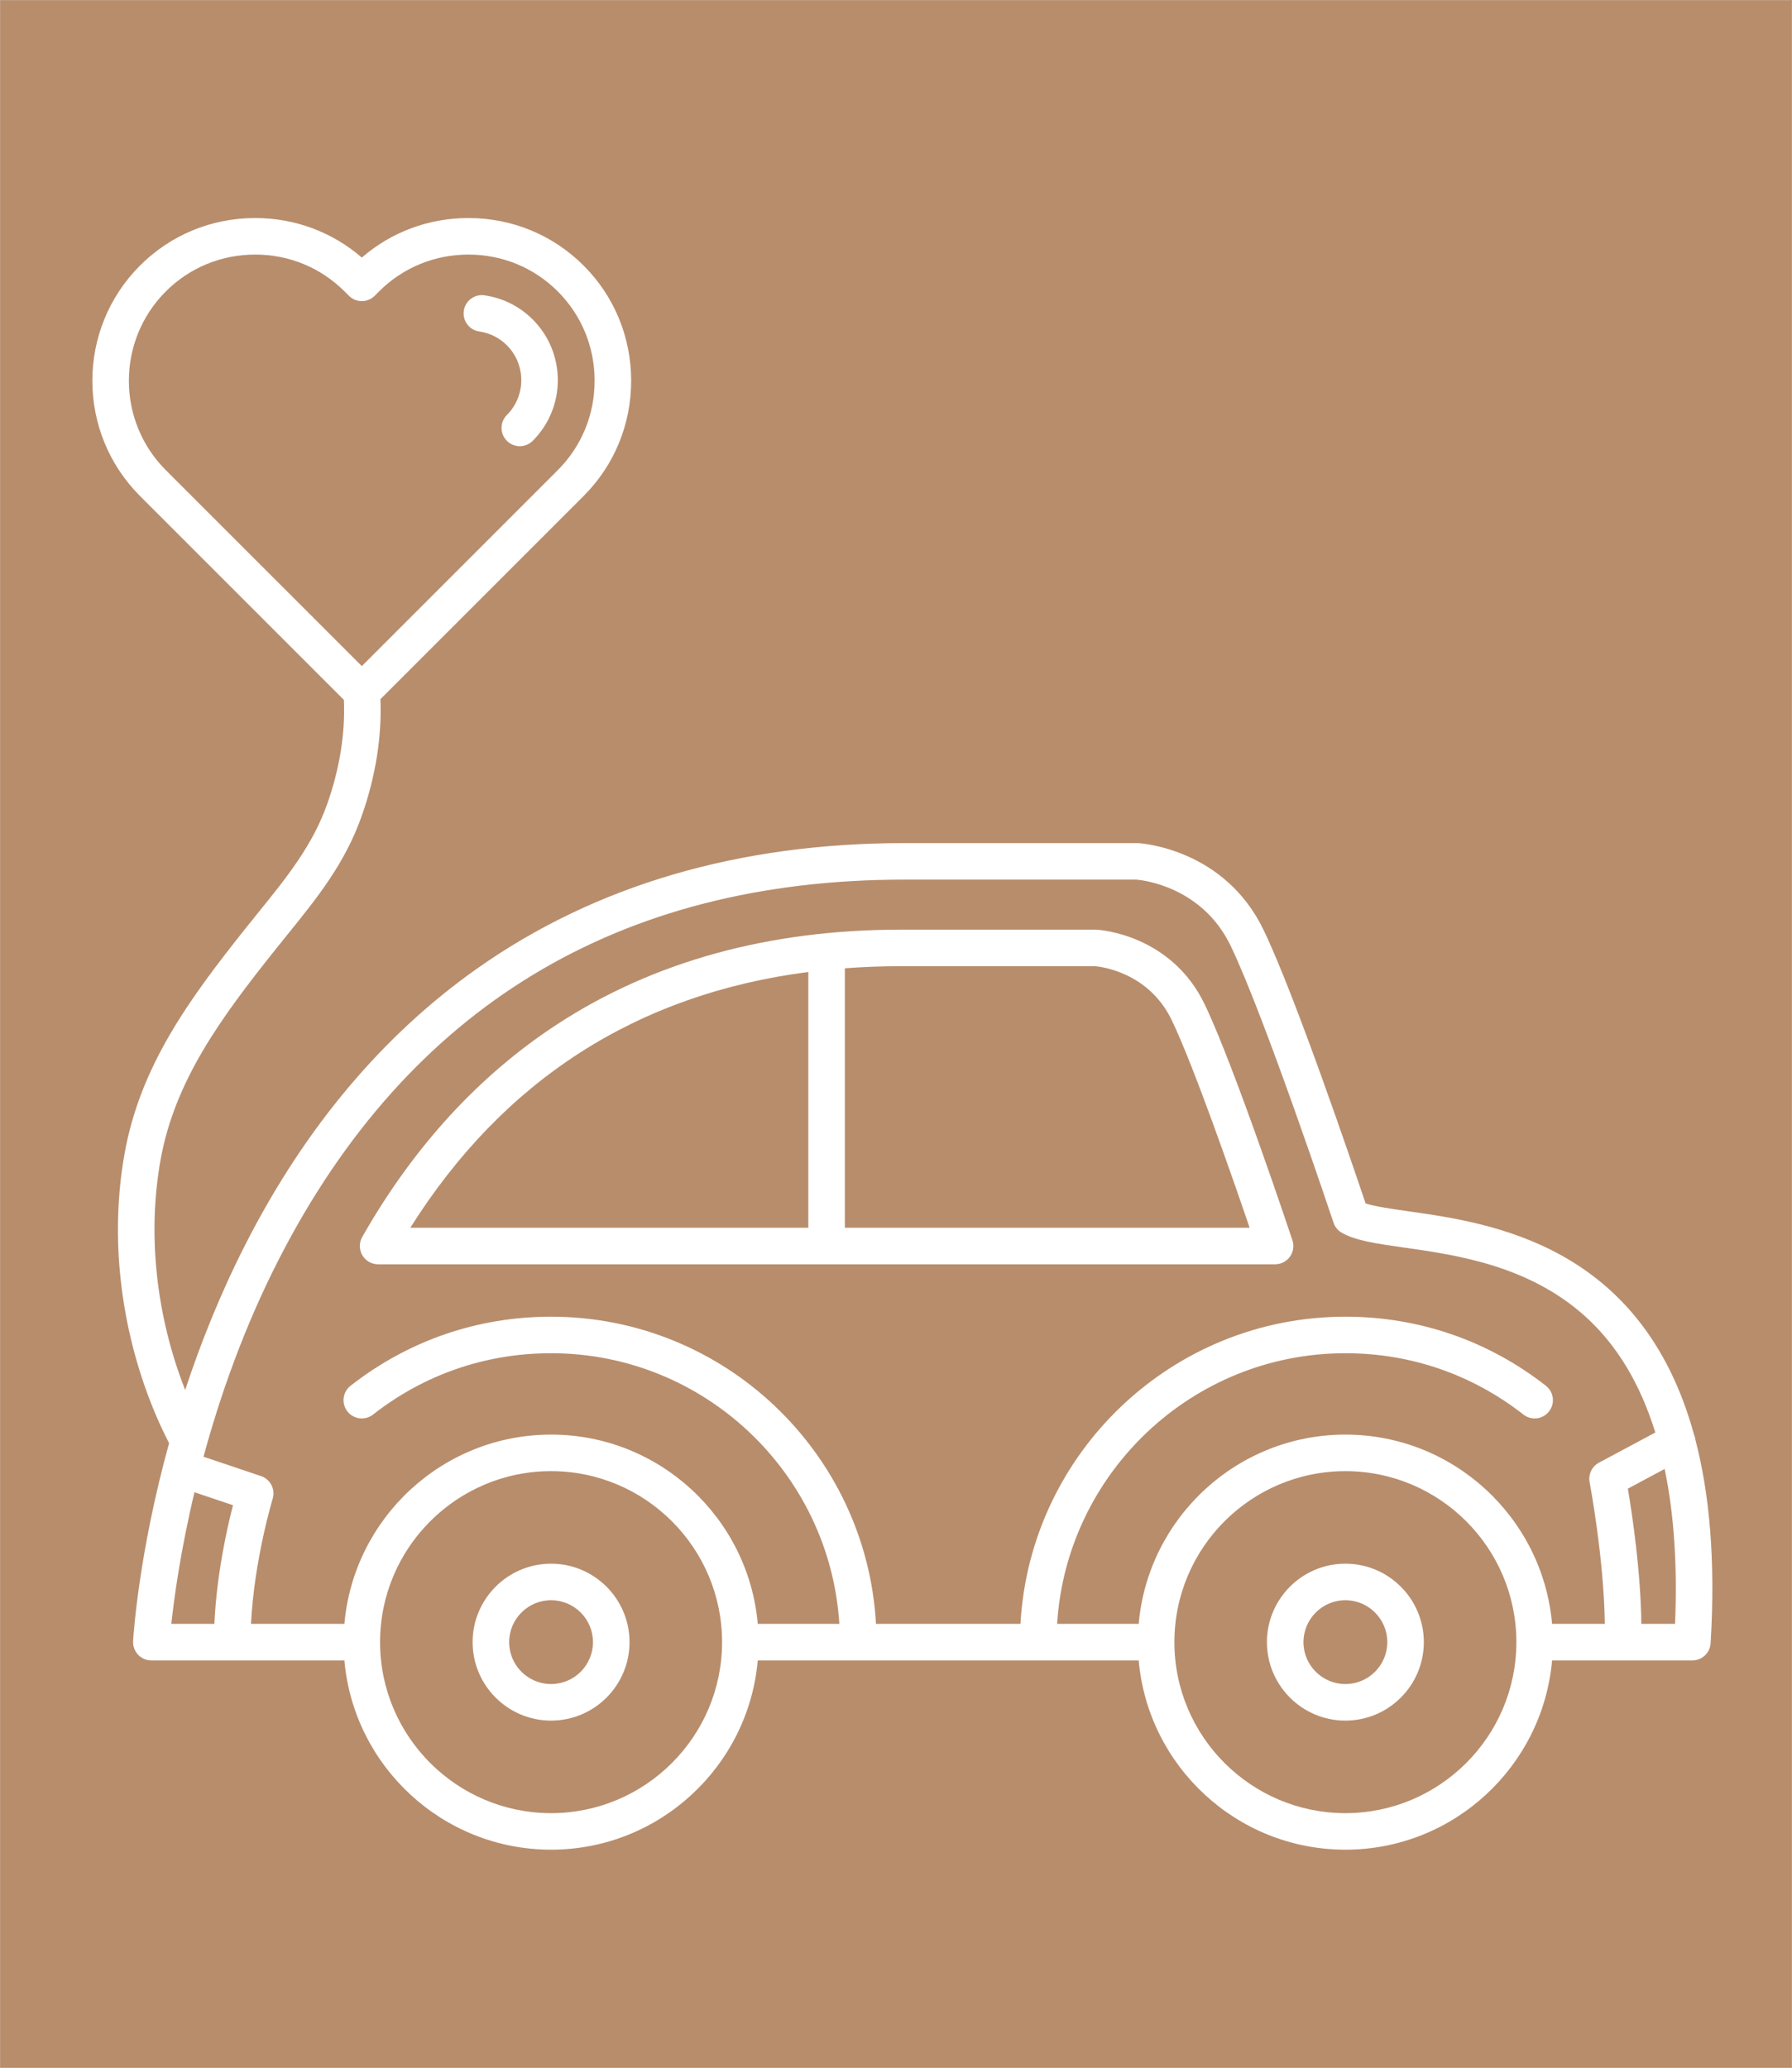
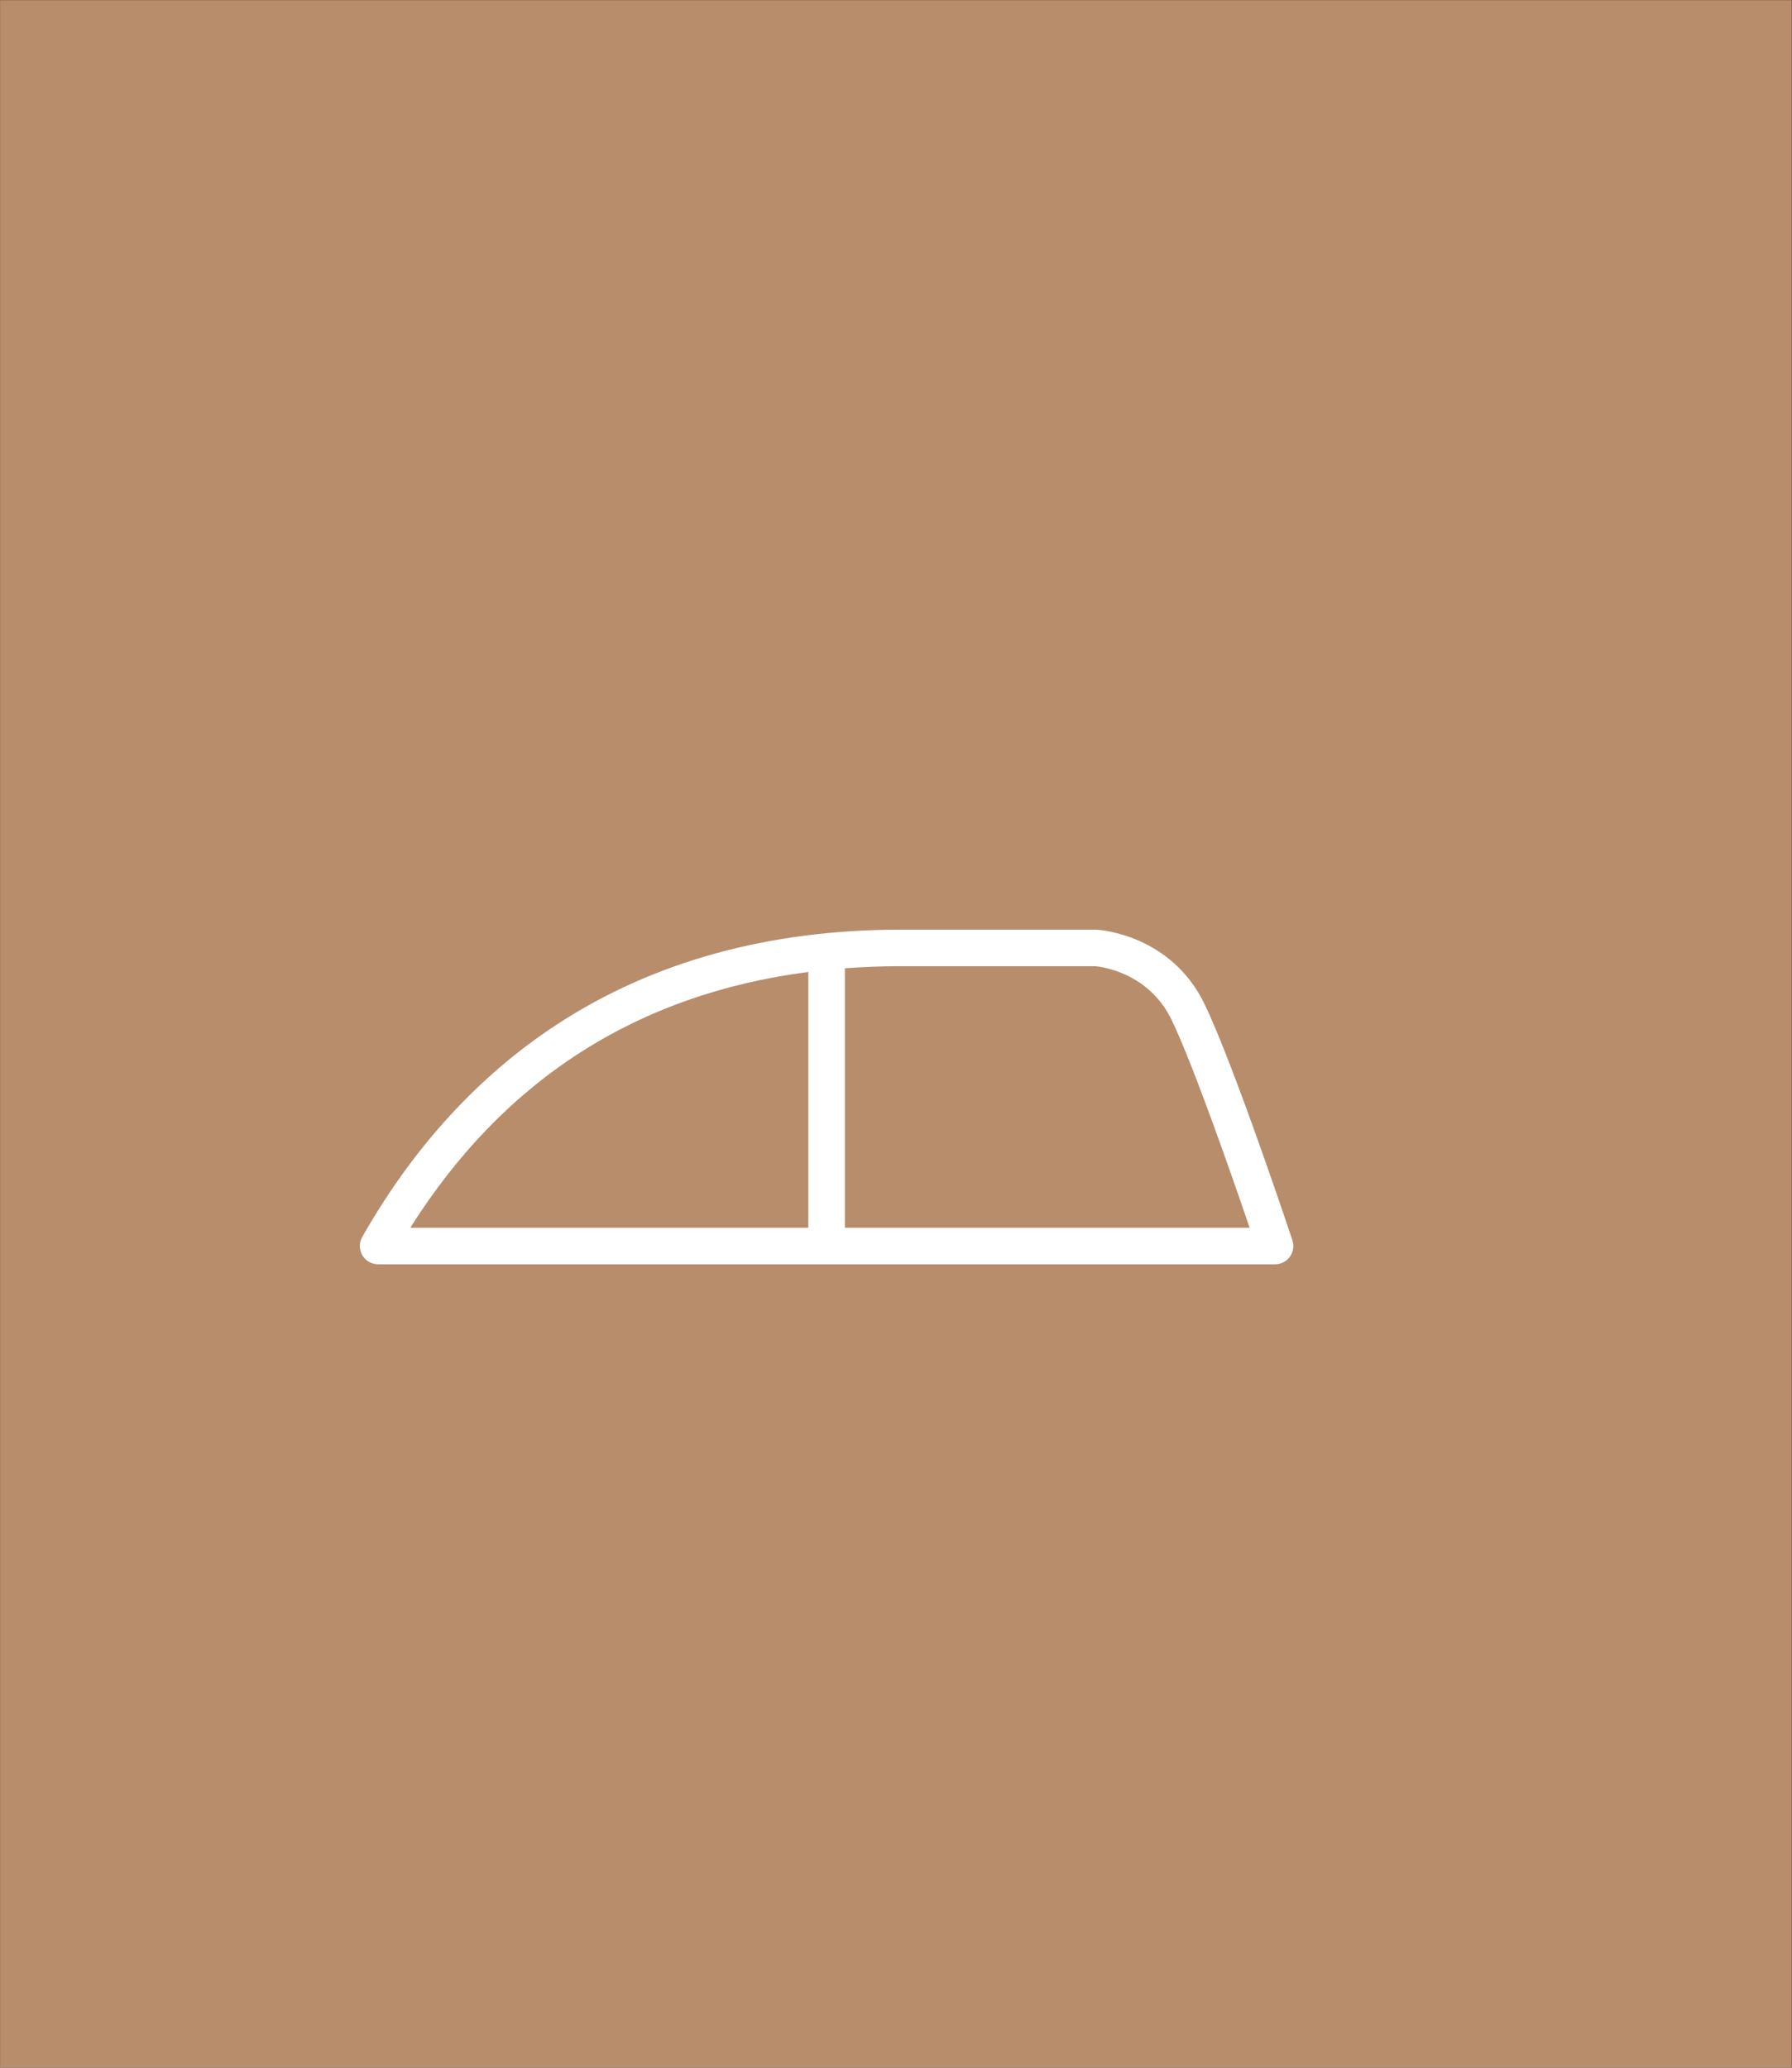
<svg xmlns="http://www.w3.org/2000/svg" version="1.0" preserveAspectRatio="xMidYMid meet" height="1500" viewBox="0 0 974.88 1125" zoomAndPan="magnify" width="1300">
  <rect x="0" y="0" width="974.88" height="1125" fill="#333333" stroke="none" />
  <defs>
    <clipPath id="ec123da5f4">
-       <path clip-rule="nonzero" d="M 0 0.07 L 974.762 0.07 L 974.762 1124.93 L 0 1124.93 Z M 0 0.07" />
+       <path clip-rule="nonzero" d="M 0 0.07 L 974.762 0.07 L 974.762 1124.93 L 0 1124.93 M 0 0.07" />
    </clipPath>
    <clipPath id="e0be11af32">
-       <path clip-rule="nonzero" d="M 50 118.629 L 932 118.629 L 932 1006.52 L 50 1006.52 Z M 50 118.629" />
-     </clipPath>
+       </clipPath>
  </defs>
  <g clip-path="url(#ec123da5f4)">
-     <path fill-rule="nonzero" fill-opacity="1" d="M 0 0.07 L 974.879 0.07 L 974.879 1124.93 L 0 1124.93 Z M 0 0.07" fill="#ffffff" />
    <path fill-rule="nonzero" fill-opacity="1" d="M 0 0.07 L 974.879 0.07 L 974.879 1124.93 L 0 1124.93 Z M 0 0.07" fill="#b88d6c" />
  </g>
  <g clip-path="url(#e0be11af32)">
    <path fill-rule="nonzero" fill-opacity="1" d="M 911.305 883.512 L 892.965 883.512 C 892.633 854.793 887.965 823.723 885.637 809.941 L 905.652 799.227 C 910.727 823.605 912.656 851.688 911.305 883.512 Z M 844.398 883.512 C 839.34 825.895 790.855 780.535 731.938 780.535 C 673.035 780.535 624.543 825.895 619.488 883.512 L 575.094 883.512 C 580.246 801.453 648.609 736.258 731.938 736.258 C 767.434 736.258 800.918 747.793 828.793 769.625 C 833.105 773.004 839.355 772.254 842.738 767.926 C 846.125 763.605 845.367 757.363 841.047 753.98 C 809.645 729.379 771.914 716.383 731.938 716.383 C 637.637 716.383 560.34 790.48 555.16 883.512 L 476.547 883.512 C 471.375 790.48 394.07 716.383 299.77 716.383 C 259.793 716.383 222.066 729.379 190.66 753.98 C 186.34 757.363 185.578 763.613 188.961 767.926 C 192.348 772.254 198.594 773.012 202.914 769.625 C 230.789 747.793 264.281 736.258 299.77 736.258 C 383.105 736.258 451.469 801.453 456.613 883.512 L 412.223 883.512 C 407.172 825.895 358.68 780.535 299.77 780.535 C 240.859 780.535 192.367 825.895 187.316 883.512 L 136.5 883.512 C 138.234 848.738 148.188 815.801 148.301 815.441 C 149.875 810.297 147.07 804.824 141.969 803.109 L 110.668 792.57 C 119.559 759.82 132.617 722.312 151.727 685.02 C 221.906 548.039 336.359 478.586 491.918 478.586 L 618.246 478.586 C 621.645 478.863 654.02 482.332 669.566 514.68 C 688.043 553.102 725.113 664.109 725.488 665.227 C 726.25 667.527 727.84 669.477 729.941 670.691 C 737.426 675.012 748.973 676.656 763.605 678.73 C 792.34 682.816 831.699 688.406 862.625 716.383 C 879.77 731.891 892.398 752.996 900.574 779.398 L 869.906 795.812 C 866.07 797.867 864.012 802.168 864.828 806.441 C 864.91 806.891 872.637 847.789 873.098 883.512 Z M 731.938 986.492 C 680.637 986.492 638.906 944.754 638.906 893.453 C 638.906 842.148 680.637 800.414 731.938 800.414 C 783.238 800.414 824.977 842.148 824.977 893.453 C 824.977 944.754 783.238 986.492 731.938 986.492 Z M 299.77 986.492 C 248.477 986.492 206.738 944.762 206.73 893.465 C 206.73 893.457 206.73 893.457 206.73 893.453 C 206.73 893.445 206.73 893.445 206.73 893.438 C 206.738 842.145 248.477 800.414 299.77 800.414 C 351.07 800.414 392.809 842.148 392.809 893.453 C 392.809 944.754 351.07 986.492 299.77 986.492 Z M 116.582 883.512 L 93.156 883.512 C 94.613 869.914 98.086 844.098 105.742 811.891 L 126.711 818.945 C 123.34 832.004 117.777 857.035 116.582 883.512 Z M 90.16 255.793 C 63.355 228.98 63.355 185.363 90.16 158.551 C 103.086 145.629 120.355 138.508 138.785 138.508 C 157.211 138.508 174.473 145.621 187.402 158.551 L 189.766 160.914 C 193.645 164.801 199.941 164.801 203.816 160.914 L 206.184 158.551 C 219.109 145.629 236.371 138.508 254.801 138.508 C 273.227 138.508 290.496 145.621 303.418 158.551 C 316.344 171.477 323.461 188.738 323.461 207.176 C 323.461 225.594 316.344 242.863 303.418 255.793 L 196.793 362.418 Z M 922.387 783.359 C 922.297 782.379 922.004 781.41 921.609 780.461 C 893.188 677.086 811.051 665.395 766.402 659.055 C 757.086 657.73 748.188 656.469 742.945 654.762 C 735.863 633.719 704.641 541.746 687.48 506.066 C 666.219 461.836 621.062 458.828 619.148 458.723 C 618.969 458.715 618.785 458.711 618.598 458.711 L 491.918 458.711 C 401.93 458.711 323.766 481.652 259.613 526.898 C 208.32 563.074 165.969 613.418 133.742 676.531 C 119.828 703.773 109.051 730.891 100.688 756.27 C 84.848 715.898 80.062 671.637 87.266 631.23 C 94.953 588.145 120.004 553.996 149.512 516.969 C 151.789 514.109 154.062 511.301 156.316 508.512 C 172.414 488.609 187.617 469.812 196.715 444.047 C 204.305 422.57 207.766 400.688 206.918 380.41 L 317.477 269.852 C 334.156 253.164 343.344 230.906 343.344 207.176 C 343.344 183.434 334.156 161.18 317.477 144.5 C 300.797 127.82 278.539 118.629 254.801 118.629 C 233.211 118.629 212.848 126.23 196.793 140.148 C 180.734 126.23 160.367 118.629 138.785 118.629 C 115.043 118.629 92.789 127.82 76.109 144.5 C 41.547 179.059 41.547 235.285 76.109 269.852 L 187.039 380.781 C 187.859 398.668 184.781 418.156 177.969 437.434 C 170.008 459.973 155.852 477.477 140.863 496.008 C 138.574 498.84 136.273 501.684 133.969 504.582 C 102.738 543.758 76.203 580.066 67.703 627.742 C 59.656 672.793 65.246 722.168 83.438 766.77 C 86.004 773.059 88.891 779.211 91.934 785.211 C 75.34 845.277 72.523 890.031 72.363 892.883 C 72.203 895.617 73.18 898.285 75.062 900.277 C 76.934 902.262 79.547 903.391 82.281 903.391 L 187.316 903.391 C 192.367 961.012 240.859 1006.367 299.77 1006.367 C 358.68 1006.367 407.172 961.012 412.223 903.391 L 619.488 903.391 C 624.543 961.012 673.035 1006.367 731.938 1006.367 C 790.855 1006.367 839.34 961.012 844.398 903.391 L 920.742 903.391 C 926 903.391 930.34 899.297 930.66 894.055 C 933.414 848.793 929.996 812.523 922.387 783.359" fill="#ffffff" />
  </g>
  <path fill-rule="nonzero" fill-opacity="1" d="M 459.617 667.992 L 459.617 526.816 C 469.523 526.082 479.625 525.684 489.961 525.684 L 595.809 525.684 C 598.785 525.941 624.902 528.91 637.465 555.035 C 649.406 579.871 670.664 641.059 679.848 667.992 Z M 439.742 667.992 L 223.18 667.992 C 273.871 587.48 346.527 540.852 439.742 528.836 Z M 655.379 546.422 C 637.145 508.5 598.367 505.918 596.727 505.828 C 596.543 505.816 596.355 505.809 596.176 505.809 L 489.961 505.809 C 418.324 505.809 355.48 523.113 303.188 557.227 C 260.613 585.004 224.887 623.969 197.016 673.023 C 195.266 676.102 195.285 679.875 197.062 682.934 C 198.844 685.992 202.117 687.871 205.656 687.871 L 693.695 687.871 C 696.895 687.871 699.891 686.34 701.762 683.746 C 703.629 681.152 704.133 677.82 703.121 674.789 C 701.84 670.922 671.371 579.684 655.379 546.422" fill="#ffffff" />
-   <path fill-rule="nonzero" fill-opacity="1" d="M 731.938 916.254 C 719.363 916.254 709.133 906.027 709.133 893.453 C 709.133 880.879 719.363 870.641 731.938 870.641 C 744.52 870.641 754.75 880.879 754.75 893.453 C 754.75 906.027 744.52 916.254 731.938 916.254 Z M 731.938 850.766 C 708.406 850.766 689.258 869.914 689.258 893.453 C 689.258 916.992 708.406 936.141 731.938 936.141 C 755.477 936.141 774.625 916.992 774.625 893.453 C 774.625 869.914 755.477 850.766 731.938 850.766" fill="#ffffff" />
-   <path fill-rule="nonzero" fill-opacity="1" d="M 299.77 916.254 C 287.195 916.254 276.957 906.027 276.957 893.453 C 276.957 880.879 287.195 870.641 299.77 870.641 C 312.344 870.641 322.574 880.879 322.574 893.453 C 322.574 906.027 312.344 916.254 299.77 916.254 Z M 299.77 850.766 C 276.23 850.766 257.082 869.914 257.082 893.453 C 257.082 916.992 276.23 936.141 299.77 936.141 C 323.309 936.141 342.457 916.992 342.457 893.453 C 342.457 869.914 323.309 850.766 299.77 850.766" fill="#ffffff" />
-   <path fill-rule="nonzero" fill-opacity="1" d="M 260.695 180.348 C 266.438 181.188 271.641 183.789 275.723 187.875 C 286.184 198.332 286.184 215.336 275.73 225.797 C 271.848 229.68 271.848 235.969 275.73 239.848 C 277.668 241.789 280.211 242.762 282.758 242.762 C 285.297 242.762 287.84 241.789 289.781 239.848 C 307.988 221.648 307.988 192.027 289.781 173.816 C 282.641 166.68 273.574 162.137 263.551 160.68 C 258.121 159.887 253.078 163.656 252.289 169.078 C 251.5 174.516 255.258 179.559 260.695 180.348" fill="#ffffff" />
</svg>